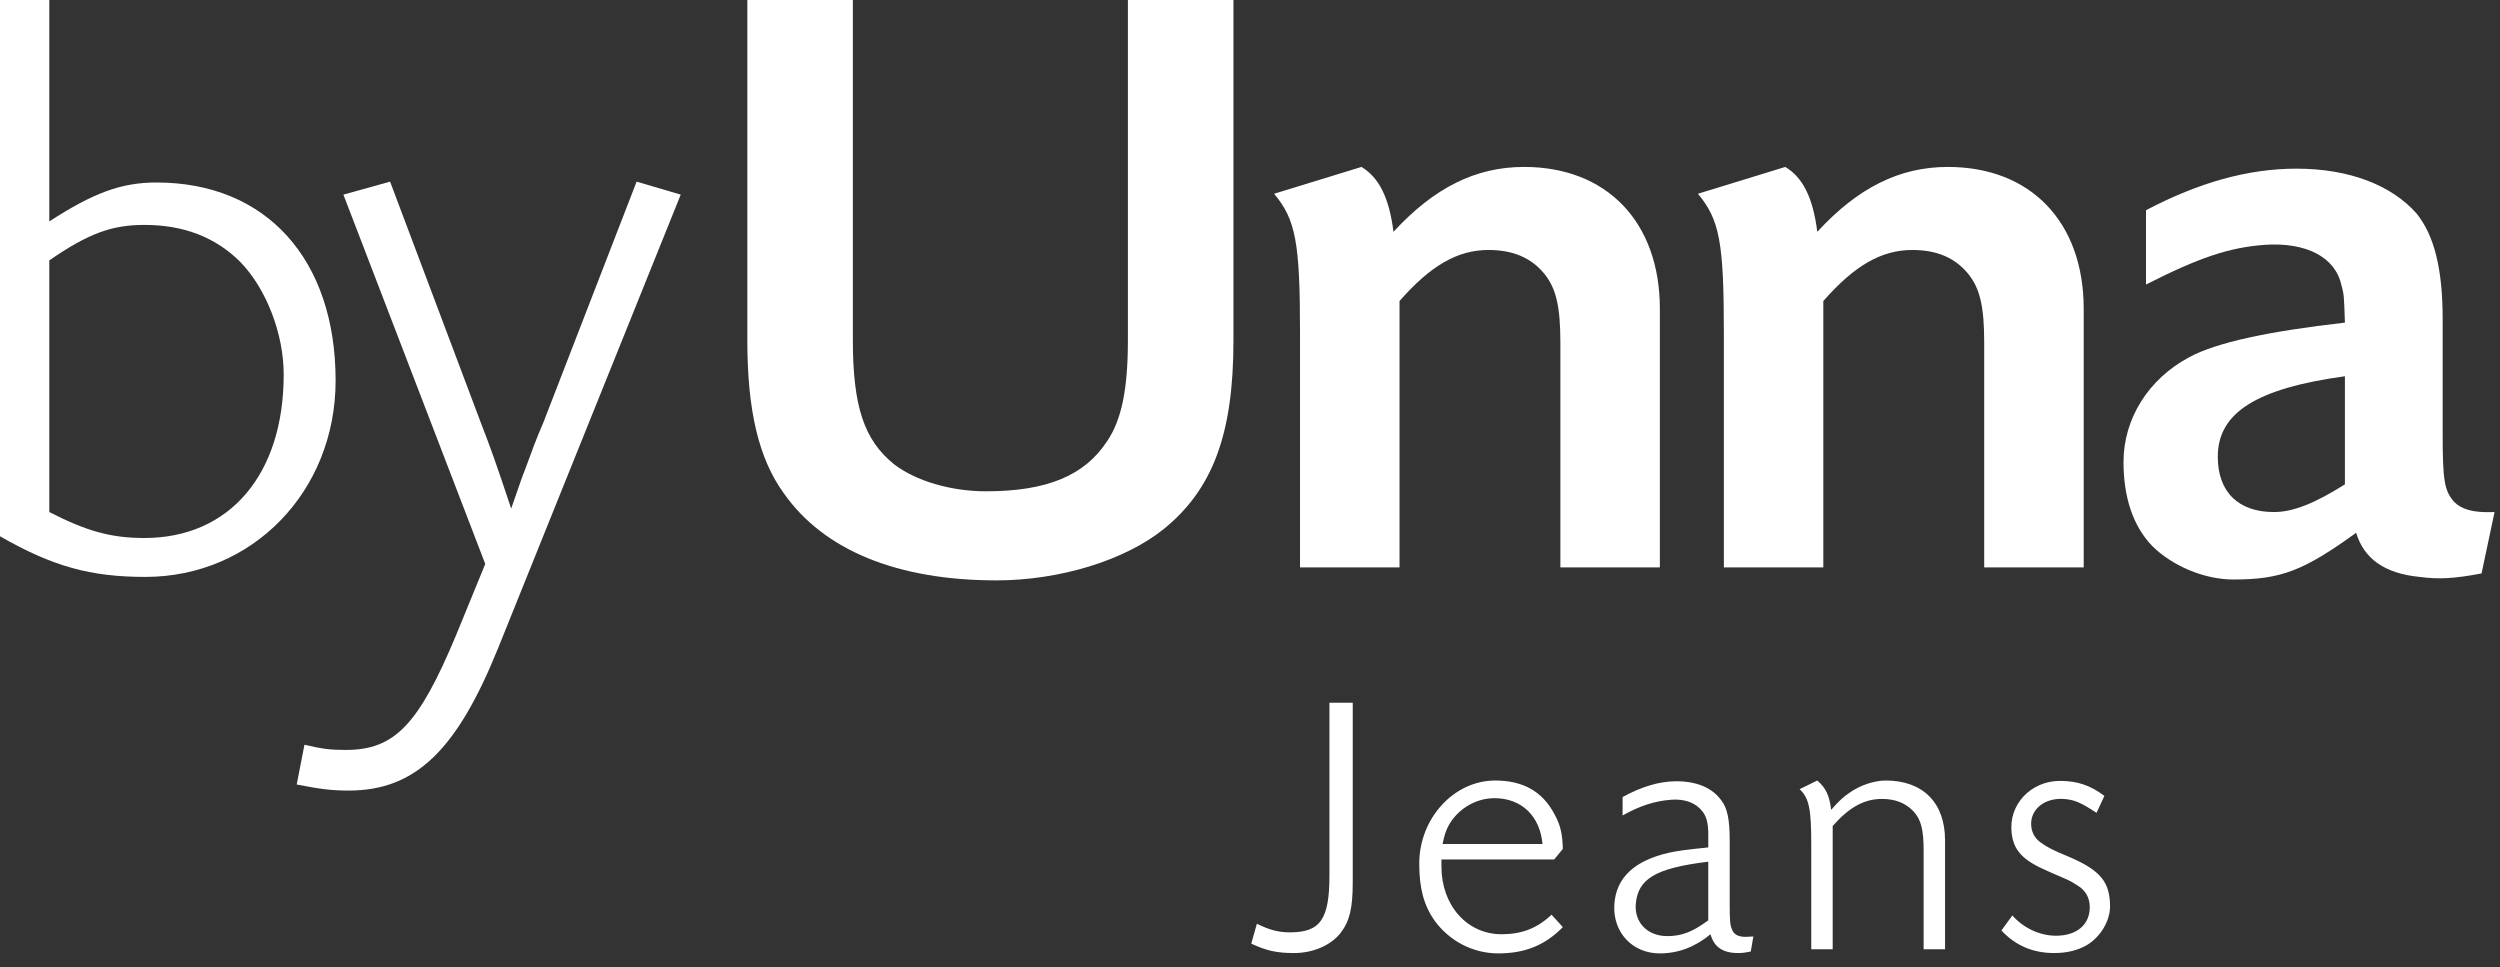
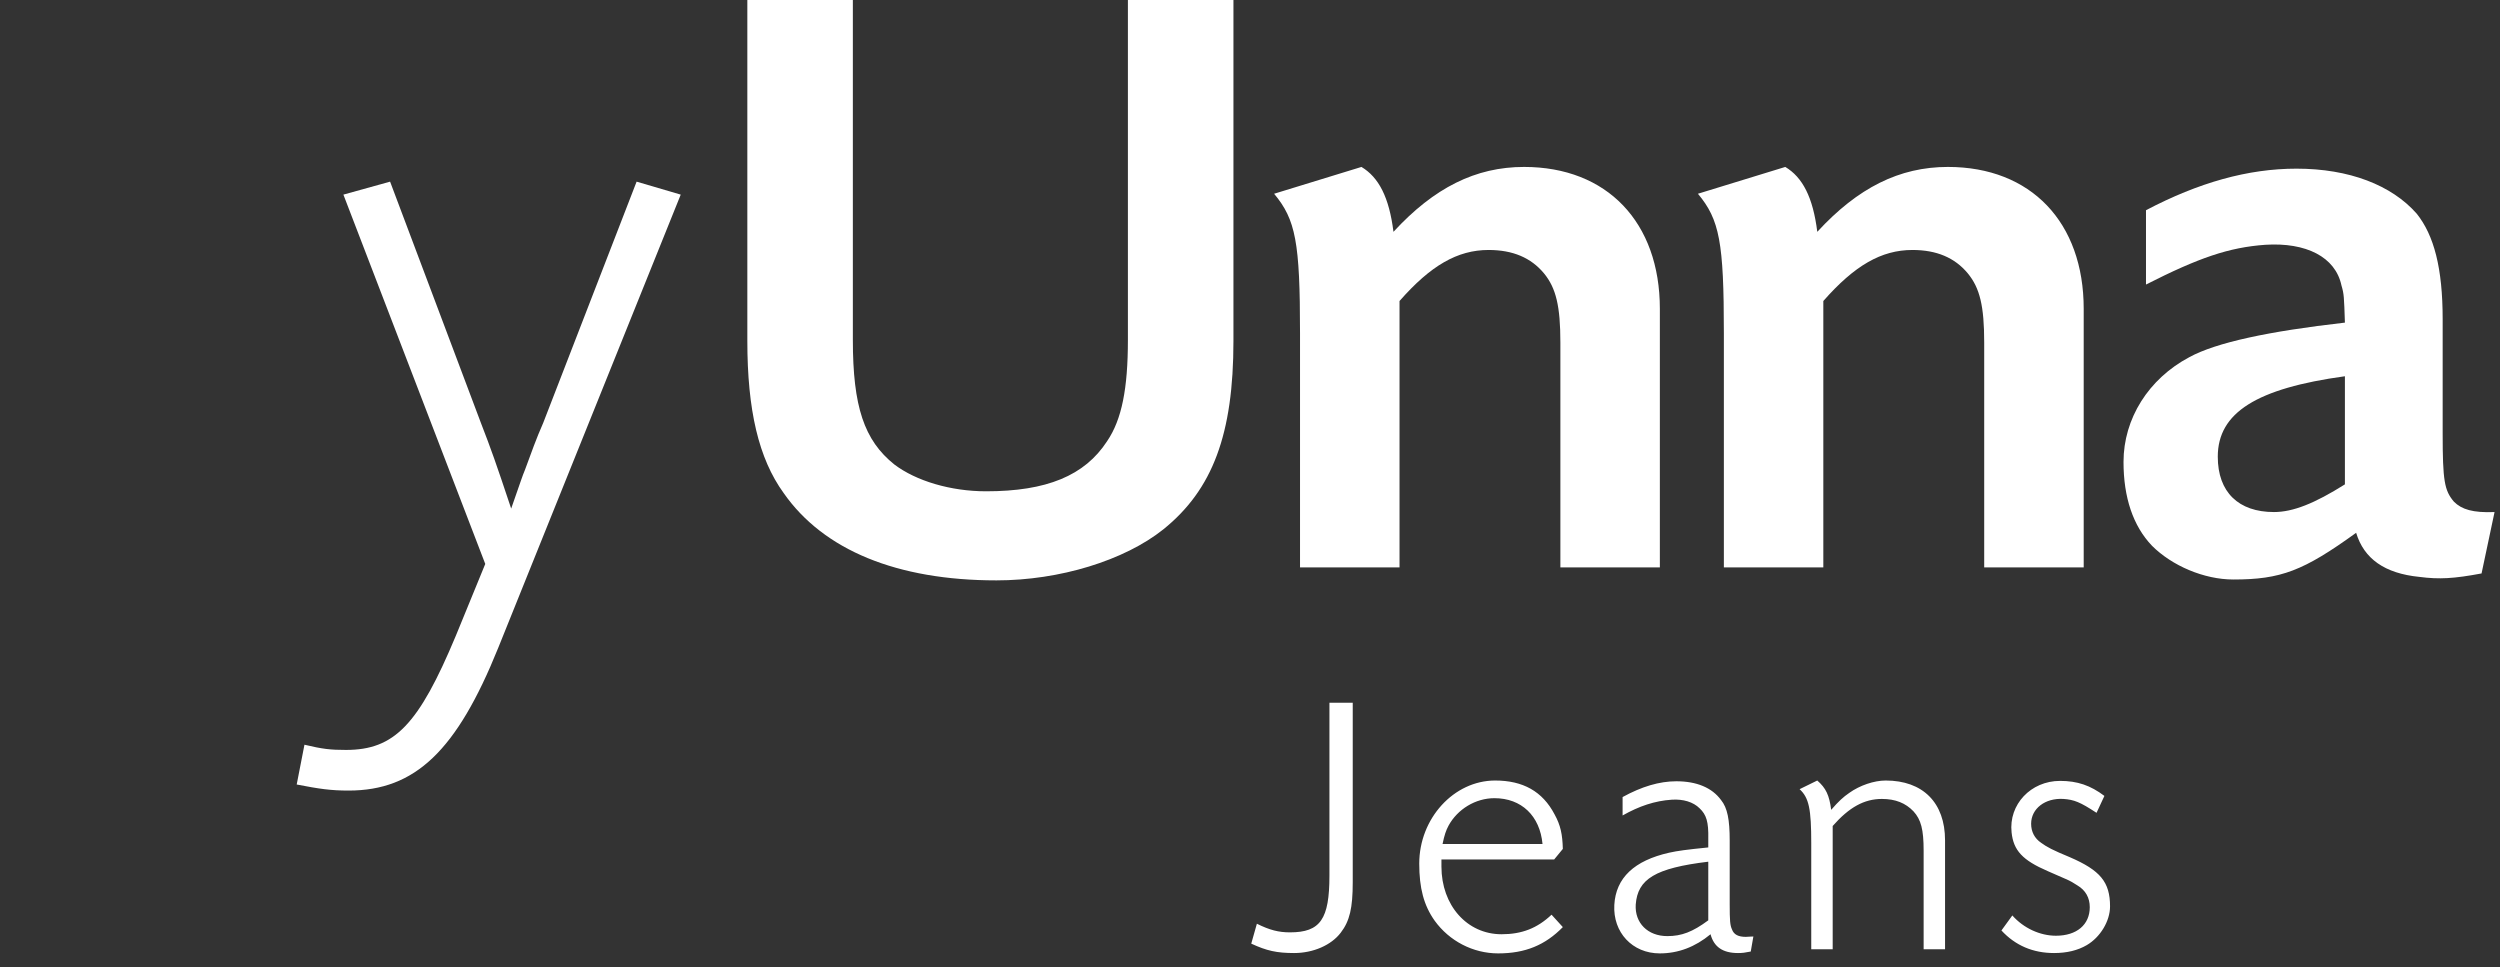
<svg xmlns="http://www.w3.org/2000/svg" width="106" height="41" viewBox="0 0 106 41" fill="none">
  <rect x="0" y="0" width="106" height="41" fill="#333333" stroke="none" />
-   <path fill-rule="evenodd" clip-rule="evenodd" d="M2.09 21.711C3.668 22.517 4.694 22.811 6.124 22.811C9.719 22.811 12.029 20.134 12.029 15.88C12.029 14.156 11.296 12.25 10.195 11.113C9.132 10.049 7.775 9.536 6.124 9.536C4.731 9.536 3.741 9.903 2.09 11.04V21.711ZM2.09 0V9.388C3.96 8.179 5.134 7.738 6.638 7.738C11.296 7.738 14.23 11.002 14.23 16.136C14.23 20.831 10.708 24.461 6.161 24.461C3.85 24.461 2.237 24.022 0 22.738V0H2.09Z" fill="white" />
  <path fill-rule="evenodd" clip-rule="evenodd" d="M20.391 17.933C20.831 19.07 21.014 19.584 21.674 21.564C22.188 20.097 22.115 20.28 22.262 19.913C22.519 19.217 22.738 18.594 23.031 17.933L26.992 7.702L28.863 8.252L21.125 27.468C19.364 31.834 17.603 33.52 14.78 33.52C14.01 33.52 13.533 33.447 12.58 33.263L12.909 31.576C13.68 31.76 14.01 31.797 14.669 31.797C16.724 31.797 17.75 30.733 19.328 26.955L20.575 23.911L14.56 8.252L16.54 7.702L20.391 17.933Z" fill="white" />
  <path fill-rule="evenodd" clip-rule="evenodd" d="M52.298 -9.56836e-06V14.45C52.298 18.41 51.417 20.758 49.327 22.444C47.675 23.764 44.926 24.608 42.249 24.608C38.032 24.608 34.915 23.324 33.227 20.905C32.164 19.438 31.687 17.384 31.687 14.45V-9.56836e-06H36.161V14.413C36.161 17.237 36.638 18.668 37.92 19.694C38.838 20.39 40.306 20.831 41.809 20.831C44.375 20.831 45.99 20.171 46.943 18.704C47.566 17.787 47.823 16.467 47.823 14.413V-9.56836e-06H52.298Z" fill="white" />
  <path fill-rule="evenodd" clip-rule="evenodd" d="M57.726 7.078C58.459 7.518 58.899 8.361 59.083 9.829C60.807 7.958 62.567 7.078 64.62 7.078C68.14 7.078 70.378 9.425 70.378 13.093V24.058H66.16V14.523C66.16 12.983 65.977 12.213 65.464 11.589C64.914 10.928 64.144 10.599 63.116 10.599C61.797 10.599 60.659 11.259 59.34 12.763V24.058H55.121V14.119C55.121 10.269 54.938 9.315 54.022 8.215L57.726 7.078Z" fill="white" />
  <path fill-rule="evenodd" clip-rule="evenodd" d="M75.696 7.078C76.43 7.518 76.869 8.361 77.053 9.829C78.776 7.958 80.537 7.078 82.591 7.078C86.112 7.078 88.349 9.425 88.349 13.093V24.058H84.13V14.523C84.13 12.983 83.948 12.213 83.433 11.589C82.884 10.928 82.115 10.599 81.088 10.599C79.767 10.599 78.63 11.259 77.309 12.763V24.058H73.092V14.119C73.092 10.269 72.909 9.315 71.992 8.215L75.696 7.078Z" fill="white" />
  <path fill-rule="evenodd" clip-rule="evenodd" d="M99.424 15.953C95.683 16.467 94.034 17.493 94.034 19.364C94.034 20.868 94.913 21.711 96.416 21.711C97.224 21.711 98.141 21.344 99.424 20.537V15.953ZM90.99 8.913C93.227 7.738 95.317 7.151 97.371 7.151C99.607 7.151 101.404 7.849 102.468 9.059C103.202 9.976 103.569 11.369 103.569 13.533V18.373C103.569 20.39 103.643 20.794 104.045 21.27C104.375 21.601 104.852 21.748 105.769 21.711L105.218 24.314C104.045 24.534 103.423 24.571 102.579 24.46C101.111 24.314 100.232 23.691 99.9 22.591C97.665 24.205 96.711 24.571 94.693 24.571C93.448 24.571 92.09 23.985 91.246 23.142C90.439 22.299 90.037 21.088 90.037 19.584C90.037 17.75 91.099 16.062 92.824 15.146C93.96 14.523 96.197 14.046 99.424 13.679C99.387 12.579 99.387 12.47 99.278 12.103C99.022 10.892 97.774 10.269 96.049 10.379C94.51 10.489 93.227 10.928 90.99 12.065V8.913Z" fill="white" />
-   <path fill-rule="evenodd" clip-rule="evenodd" d="M89.227 33.747C88.637 33.301 88.08 33.11 87.347 33.11C86.104 33.11 85.164 34.114 85.291 35.293C85.371 36.058 85.753 36.472 86.821 36.934L87.586 37.269C87.777 37.349 87.936 37.444 88.08 37.54C88.43 37.747 88.606 38.066 88.606 38.464C88.606 39.213 88.048 39.675 87.172 39.675C86.502 39.675 85.801 39.357 85.323 38.815L84.861 39.452C85.451 40.09 86.199 40.409 87.092 40.409C87.634 40.409 88.096 40.297 88.478 40.074C89.052 39.739 89.466 39.054 89.466 38.432C89.466 37.397 89.052 36.903 87.761 36.345C87.028 36.042 86.789 35.914 86.55 35.739C86.263 35.548 86.12 35.261 86.12 34.927C86.12 34.289 86.71 33.827 87.49 33.875C87.936 33.907 88.192 34.002 88.893 34.464L89.227 33.747ZM76.303 33.461C76.702 33.827 76.797 34.305 76.797 35.755V40.249H77.706V35.022C78.407 34.225 79.044 33.875 79.793 33.875C80.367 33.875 80.797 34.05 81.132 34.401C81.451 34.751 81.562 35.166 81.562 36.074V40.249H82.47V35.628C82.47 34.034 81.53 33.094 79.953 33.094C79.458 33.094 78.853 33.301 78.407 33.62C78.152 33.795 77.961 33.97 77.642 34.337C77.562 33.715 77.419 33.413 77.052 33.094L76.303 33.461ZM72.431 39.022C71.762 39.516 71.299 39.691 70.694 39.691C69.865 39.691 69.308 39.133 69.355 38.353C69.435 37.269 70.184 36.807 72.431 36.536V39.022ZM68.798 34.576C69.499 34.178 70.168 33.954 70.885 33.907C71.363 33.875 71.794 34.002 72.064 34.273C72.351 34.544 72.447 34.847 72.431 35.564V35.931C71.491 36.026 71.14 36.074 70.774 36.154C69.292 36.488 68.511 37.221 68.447 38.368C68.383 39.532 69.212 40.424 70.375 40.424C71.156 40.424 71.873 40.153 72.527 39.612C72.67 40.153 73.052 40.409 73.69 40.409C73.897 40.409 73.977 40.393 74.232 40.345L74.343 39.707C74.232 39.707 74.072 39.723 74.025 39.723C73.706 39.723 73.514 39.628 73.435 39.404C73.355 39.229 73.339 39.038 73.339 38.337V35.644C73.339 34.751 73.244 34.257 72.973 33.922C72.59 33.397 71.937 33.126 71.076 33.126C70.359 33.126 69.61 33.349 68.798 33.795V34.576ZM61.164 35.787C61.244 35.404 61.308 35.213 61.419 35.006C61.802 34.305 62.567 33.843 63.363 33.843C64.511 33.843 65.292 34.592 65.403 35.787H61.164ZM65.897 36.441L66.264 35.994C66.248 35.373 66.168 34.99 65.913 34.528C65.403 33.556 64.575 33.094 63.395 33.094C61.642 33.094 60.176 34.703 60.176 36.616C60.176 37.651 60.367 38.385 60.83 39.038C61.451 39.898 62.455 40.424 63.523 40.424C64.67 40.424 65.515 40.074 66.264 39.309L65.786 38.783C65.18 39.357 64.527 39.612 63.666 39.612C62.2 39.612 61.117 38.385 61.117 36.743V36.441H65.897ZM57.356 29.795H56.368V37.126C56.368 38.974 55.985 39.532 54.694 39.532C54.217 39.532 53.834 39.436 53.292 39.166L53.053 40.01C53.706 40.313 54.137 40.409 54.87 40.409C55.682 40.409 56.447 40.074 56.846 39.548C57.228 39.054 57.356 38.496 57.356 37.413V29.795Z" fill="white" />
+   <path fill-rule="evenodd" clip-rule="evenodd" d="M89.227 33.747C88.637 33.301 88.08 33.11 87.347 33.11C86.104 33.11 85.164 34.114 85.291 35.293C85.371 36.058 85.753 36.472 86.821 36.934L87.586 37.269C87.777 37.349 87.936 37.444 88.08 37.54C88.43 37.747 88.606 38.066 88.606 38.464C88.606 39.213 88.048 39.675 87.172 39.675C86.502 39.675 85.801 39.357 85.323 38.815L84.861 39.452C85.451 40.09 86.199 40.409 87.092 40.409C87.634 40.409 88.096 40.297 88.478 40.074C89.052 39.739 89.466 39.054 89.466 38.432C89.466 37.397 89.052 36.903 87.761 36.345C87.028 36.042 86.789 35.914 86.55 35.739C86.263 35.548 86.12 35.261 86.12 34.927C86.12 34.289 86.71 33.827 87.49 33.875C87.936 33.907 88.192 34.002 88.893 34.464L89.227 33.747ZM76.303 33.461C76.702 33.827 76.797 34.305 76.797 35.755V40.249H77.706V35.022C78.407 34.225 79.044 33.875 79.793 33.875C80.367 33.875 80.797 34.05 81.132 34.401C81.451 34.751 81.562 35.166 81.562 36.074V40.249H82.47V35.628C82.47 34.034 81.53 33.094 79.953 33.094C79.458 33.094 78.853 33.301 78.407 33.62C78.152 33.795 77.961 33.97 77.642 34.337C77.562 33.715 77.419 33.413 77.052 33.094L76.303 33.461ZM72.431 39.022C71.762 39.516 71.299 39.691 70.694 39.691C69.865 39.691 69.308 39.133 69.355 38.353C69.435 37.269 70.184 36.807 72.431 36.536V39.022ZM68.798 34.576C69.499 34.178 70.168 33.954 70.885 33.907C71.363 33.875 71.794 34.002 72.064 34.273C72.351 34.544 72.447 34.847 72.431 35.564V35.931C71.491 36.026 71.14 36.074 70.774 36.154C69.292 36.488 68.511 37.221 68.447 38.368C68.383 39.532 69.212 40.424 70.375 40.424C71.156 40.424 71.873 40.153 72.527 39.612C72.67 40.153 73.052 40.409 73.69 40.409C73.897 40.409 73.977 40.393 74.232 40.345L74.343 39.707C74.232 39.707 74.072 39.723 74.025 39.723C73.706 39.723 73.514 39.628 73.435 39.404C73.355 39.229 73.339 39.038 73.339 38.337V35.644C73.339 34.751 73.244 34.257 72.973 33.922C72.59 33.397 71.937 33.126 71.076 33.126C70.359 33.126 69.61 33.349 68.798 33.795V34.576M61.164 35.787C61.244 35.404 61.308 35.213 61.419 35.006C61.802 34.305 62.567 33.843 63.363 33.843C64.511 33.843 65.292 34.592 65.403 35.787H61.164ZM65.897 36.441L66.264 35.994C66.248 35.373 66.168 34.99 65.913 34.528C65.403 33.556 64.575 33.094 63.395 33.094C61.642 33.094 60.176 34.703 60.176 36.616C60.176 37.651 60.367 38.385 60.83 39.038C61.451 39.898 62.455 40.424 63.523 40.424C64.67 40.424 65.515 40.074 66.264 39.309L65.786 38.783C65.18 39.357 64.527 39.612 63.666 39.612C62.2 39.612 61.117 38.385 61.117 36.743V36.441H65.897ZM57.356 29.795H56.368V37.126C56.368 38.974 55.985 39.532 54.694 39.532C54.217 39.532 53.834 39.436 53.292 39.166L53.053 40.01C53.706 40.313 54.137 40.409 54.87 40.409C55.682 40.409 56.447 40.074 56.846 39.548C57.228 39.054 57.356 38.496 57.356 37.413V29.795Z" fill="white" />
</svg>